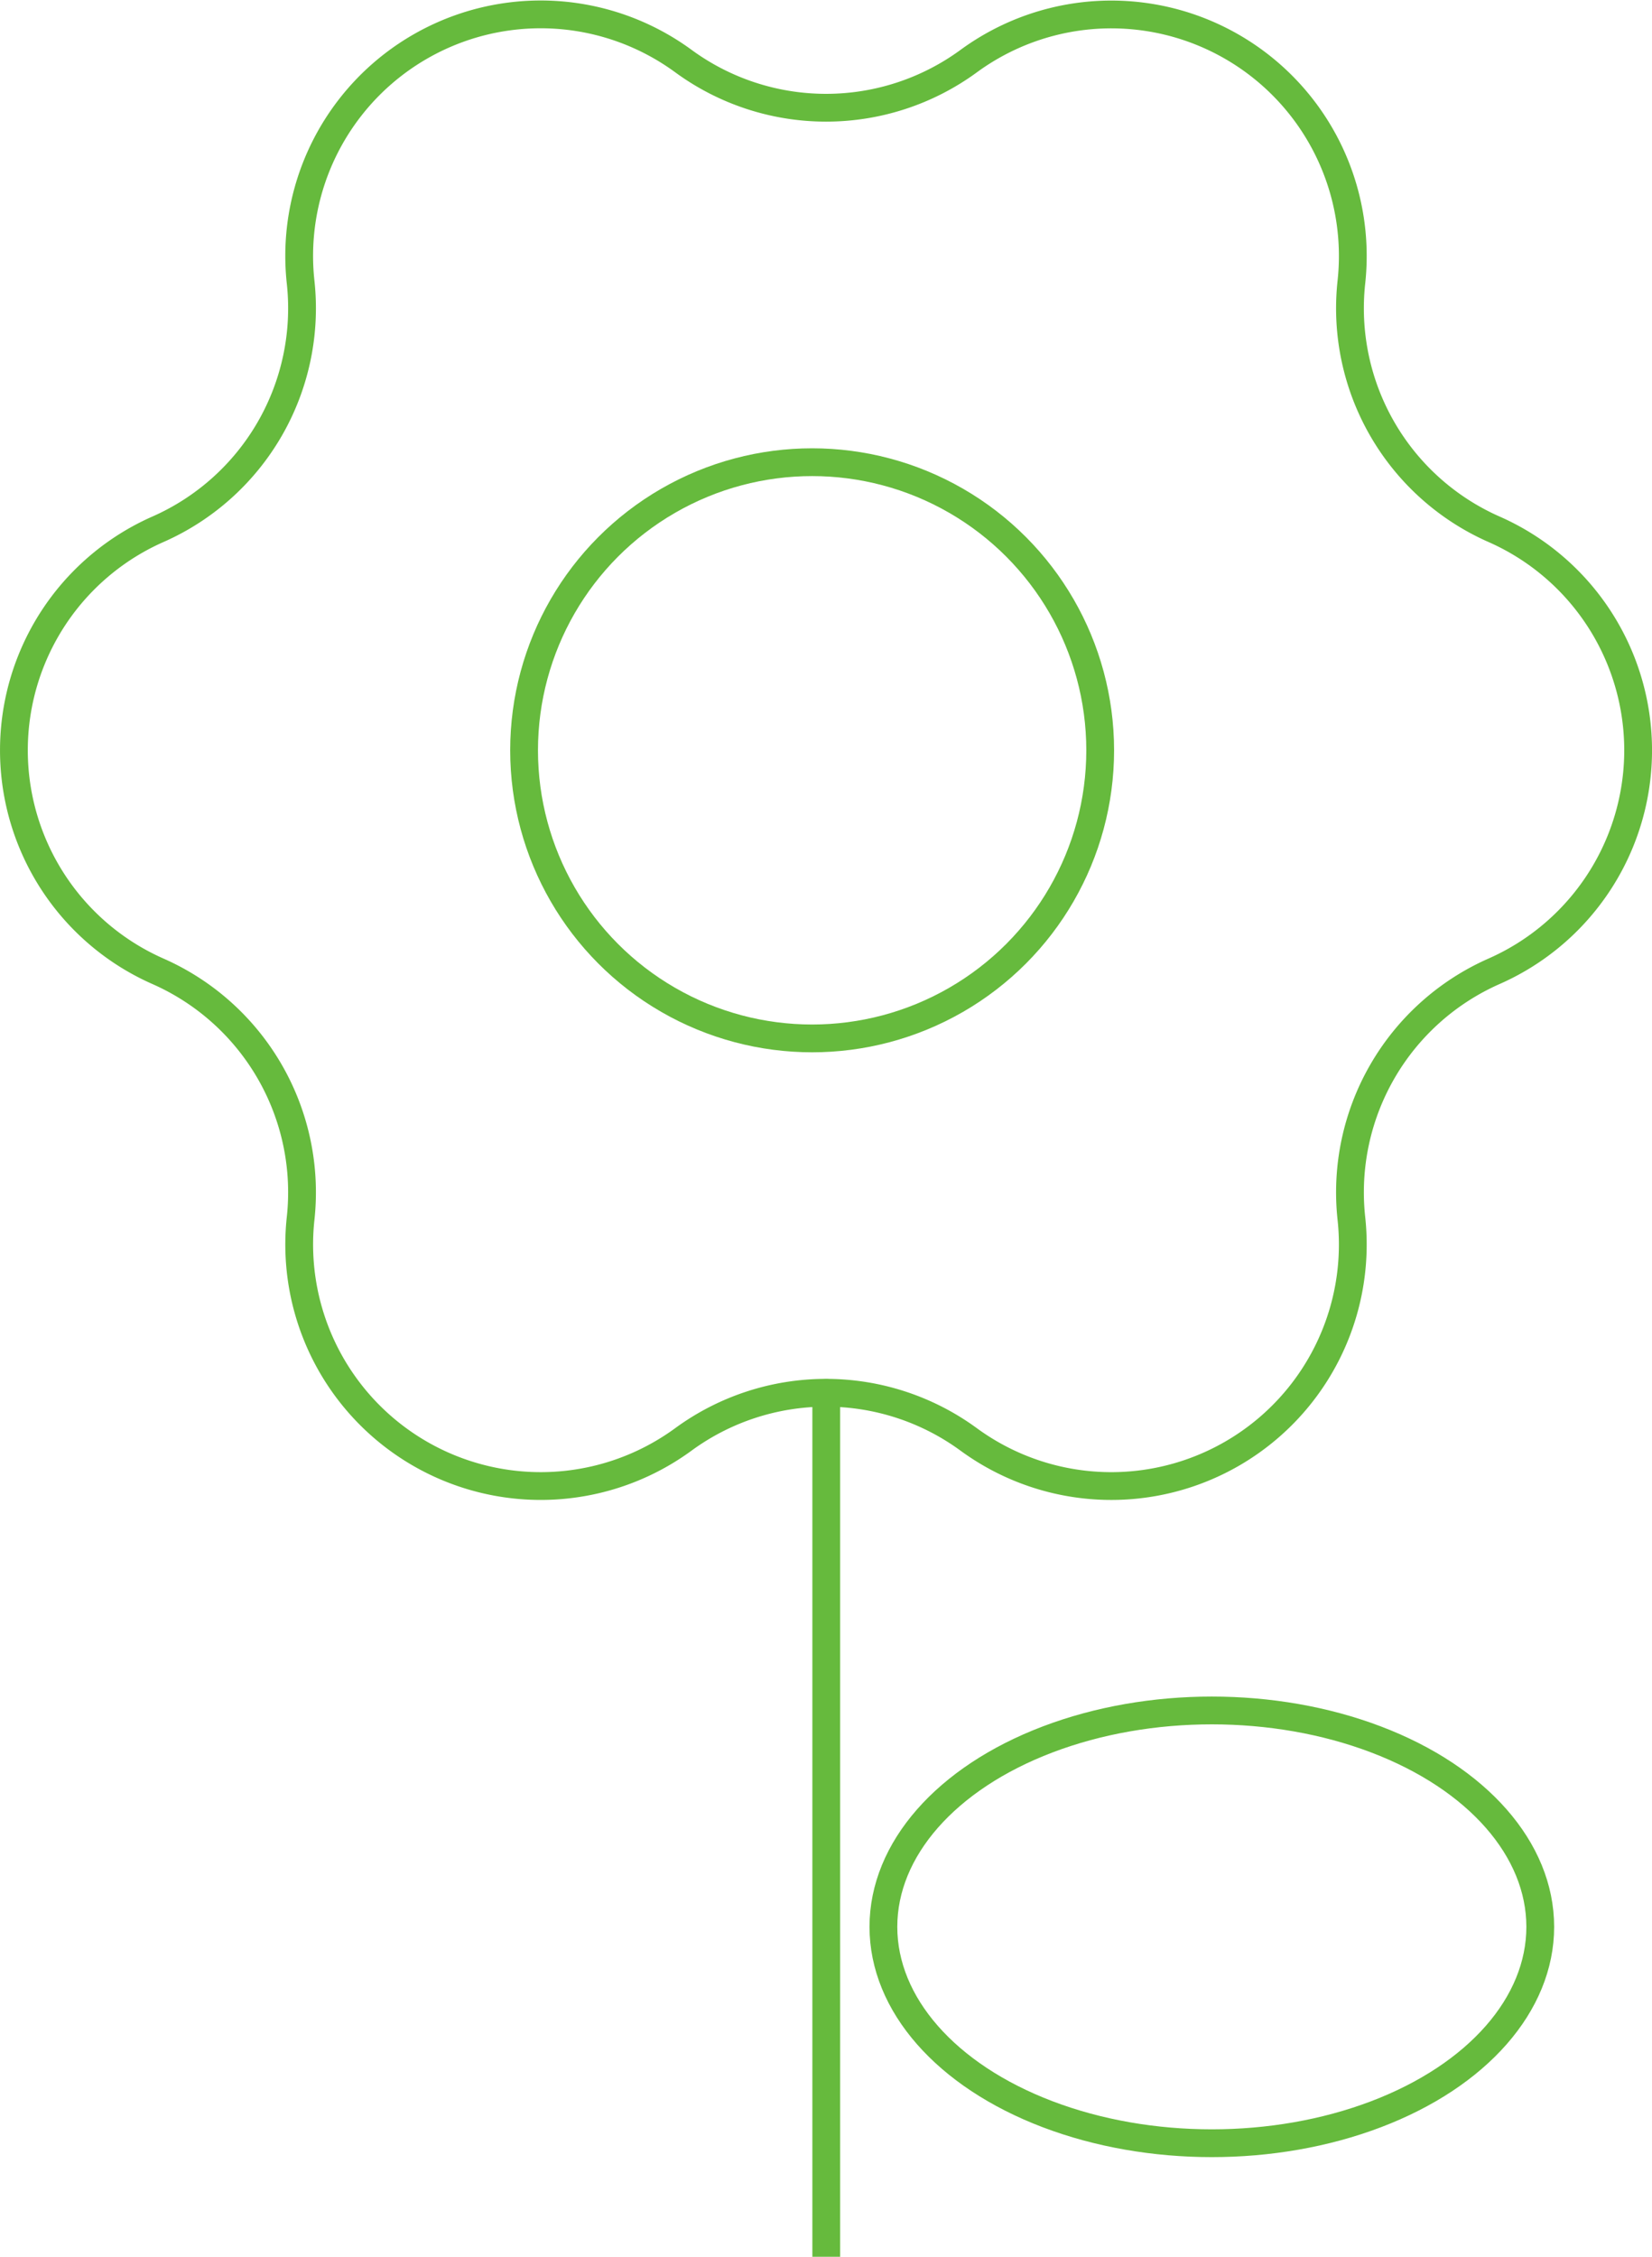
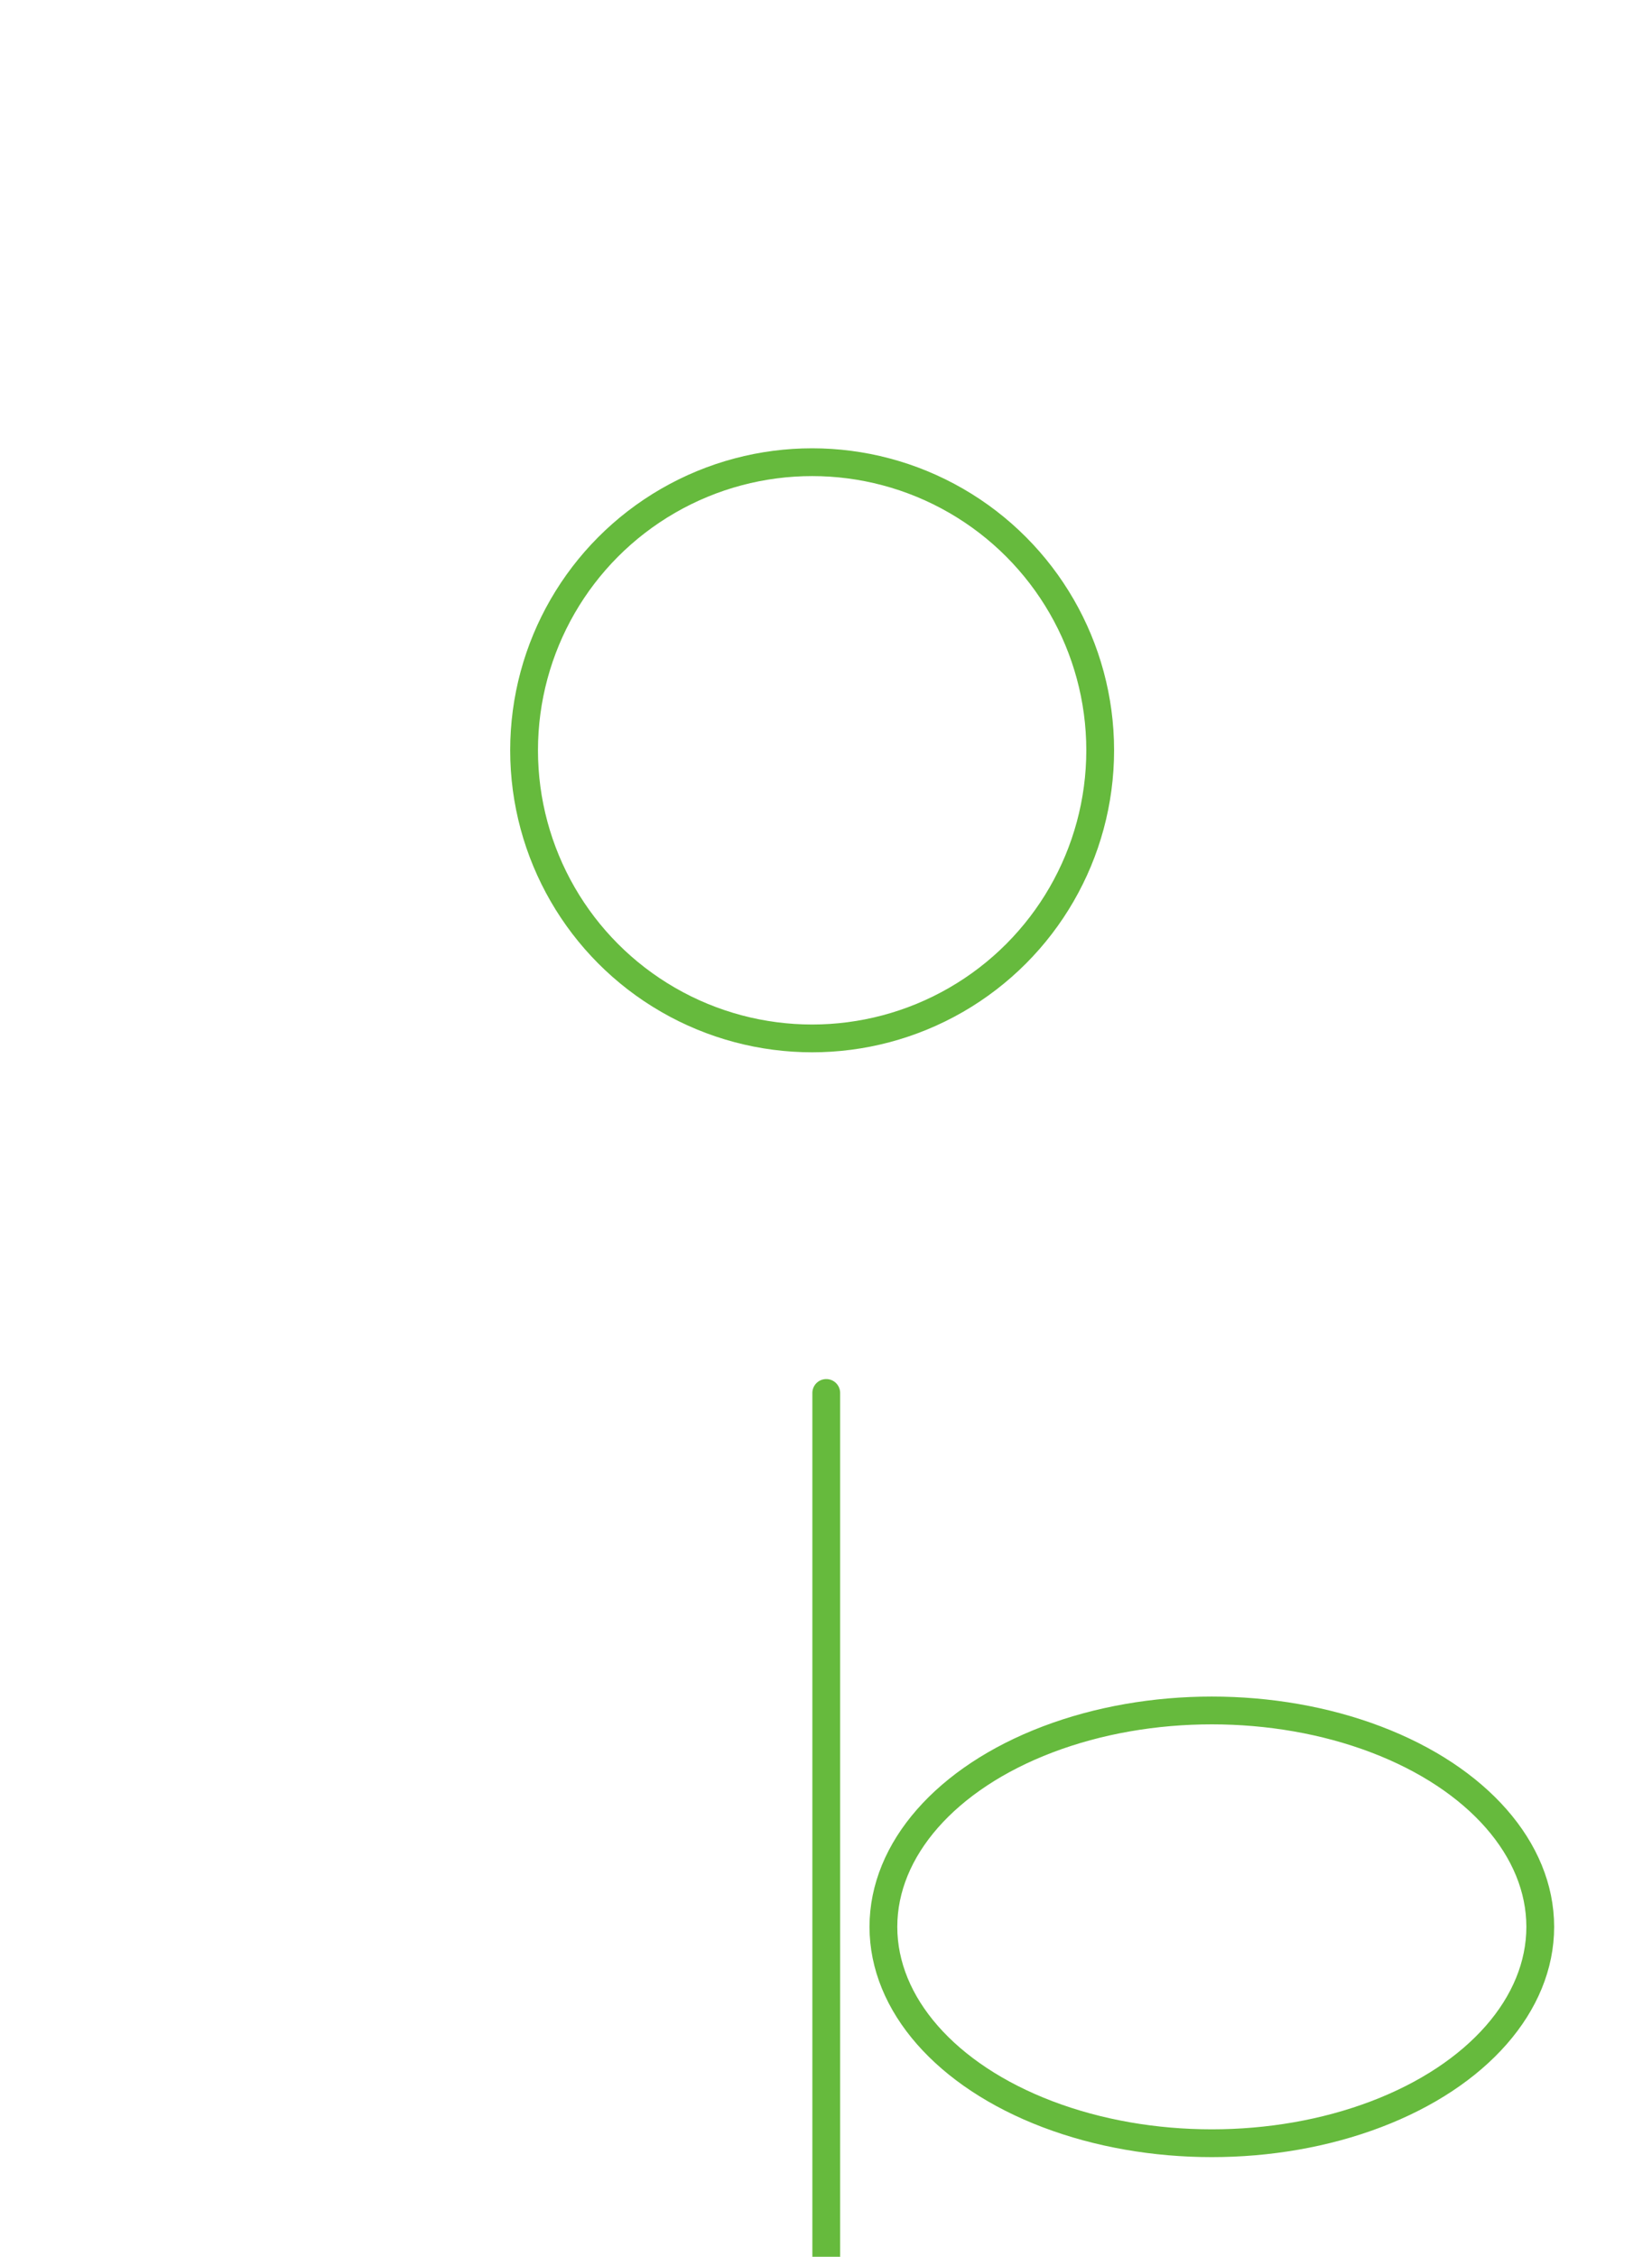
<svg xmlns="http://www.w3.org/2000/svg" id="Ebene_1" data-name="Ebene 1" width="59.46" height="81.215" viewBox="0 0 59.46 81.215">
  <g id="icon-gutes-betriebsklima">
    <line x1="29.739" y1="81.215" x2="29.739" y2="50.128" style="fill: none;stroke: #66ba3d;stroke-linecap: round;stroke-linejoin: round" />
-     <path d="M34.865,2.2h0A8.691,8.691,0,0,1,48.64,10.154h0a8.692,8.692,0,0,0,5.135,8.893h0a8.692,8.692,0,0,1,0,15.907h0a8.694,8.694,0,0,0-5.135,8.893h0A8.692,8.692,0,0,1,34.865,51.8h0a8.692,8.692,0,0,0-10.269,0h0A8.693,8.693,0,0,1,10.82,43.847h0a8.694,8.694,0,0,0-5.135-8.893h0a8.693,8.693,0,0,1,0-15.907h0a8.692,8.692,0,0,0,5.135-8.893h0A8.692,8.692,0,0,1,24.6,2.2h0A8.692,8.692,0,0,0,34.865,2.2Z" style="fill: none;stroke: #66ba3d;stroke-linecap: round;stroke-linejoin: round" />
    <circle cx="29.231" cy="27.001" r="10.368" style="fill: none;stroke: #66ba3d;stroke-linecap: round;stroke-linejoin: round" />
    <ellipse cx="43.617" cy="69.341" rx="11.821" ry="7.787" style="fill: none;stroke: #66ba3d;stroke-linecap: round;stroke-linejoin: round" />
  </g>
</svg>